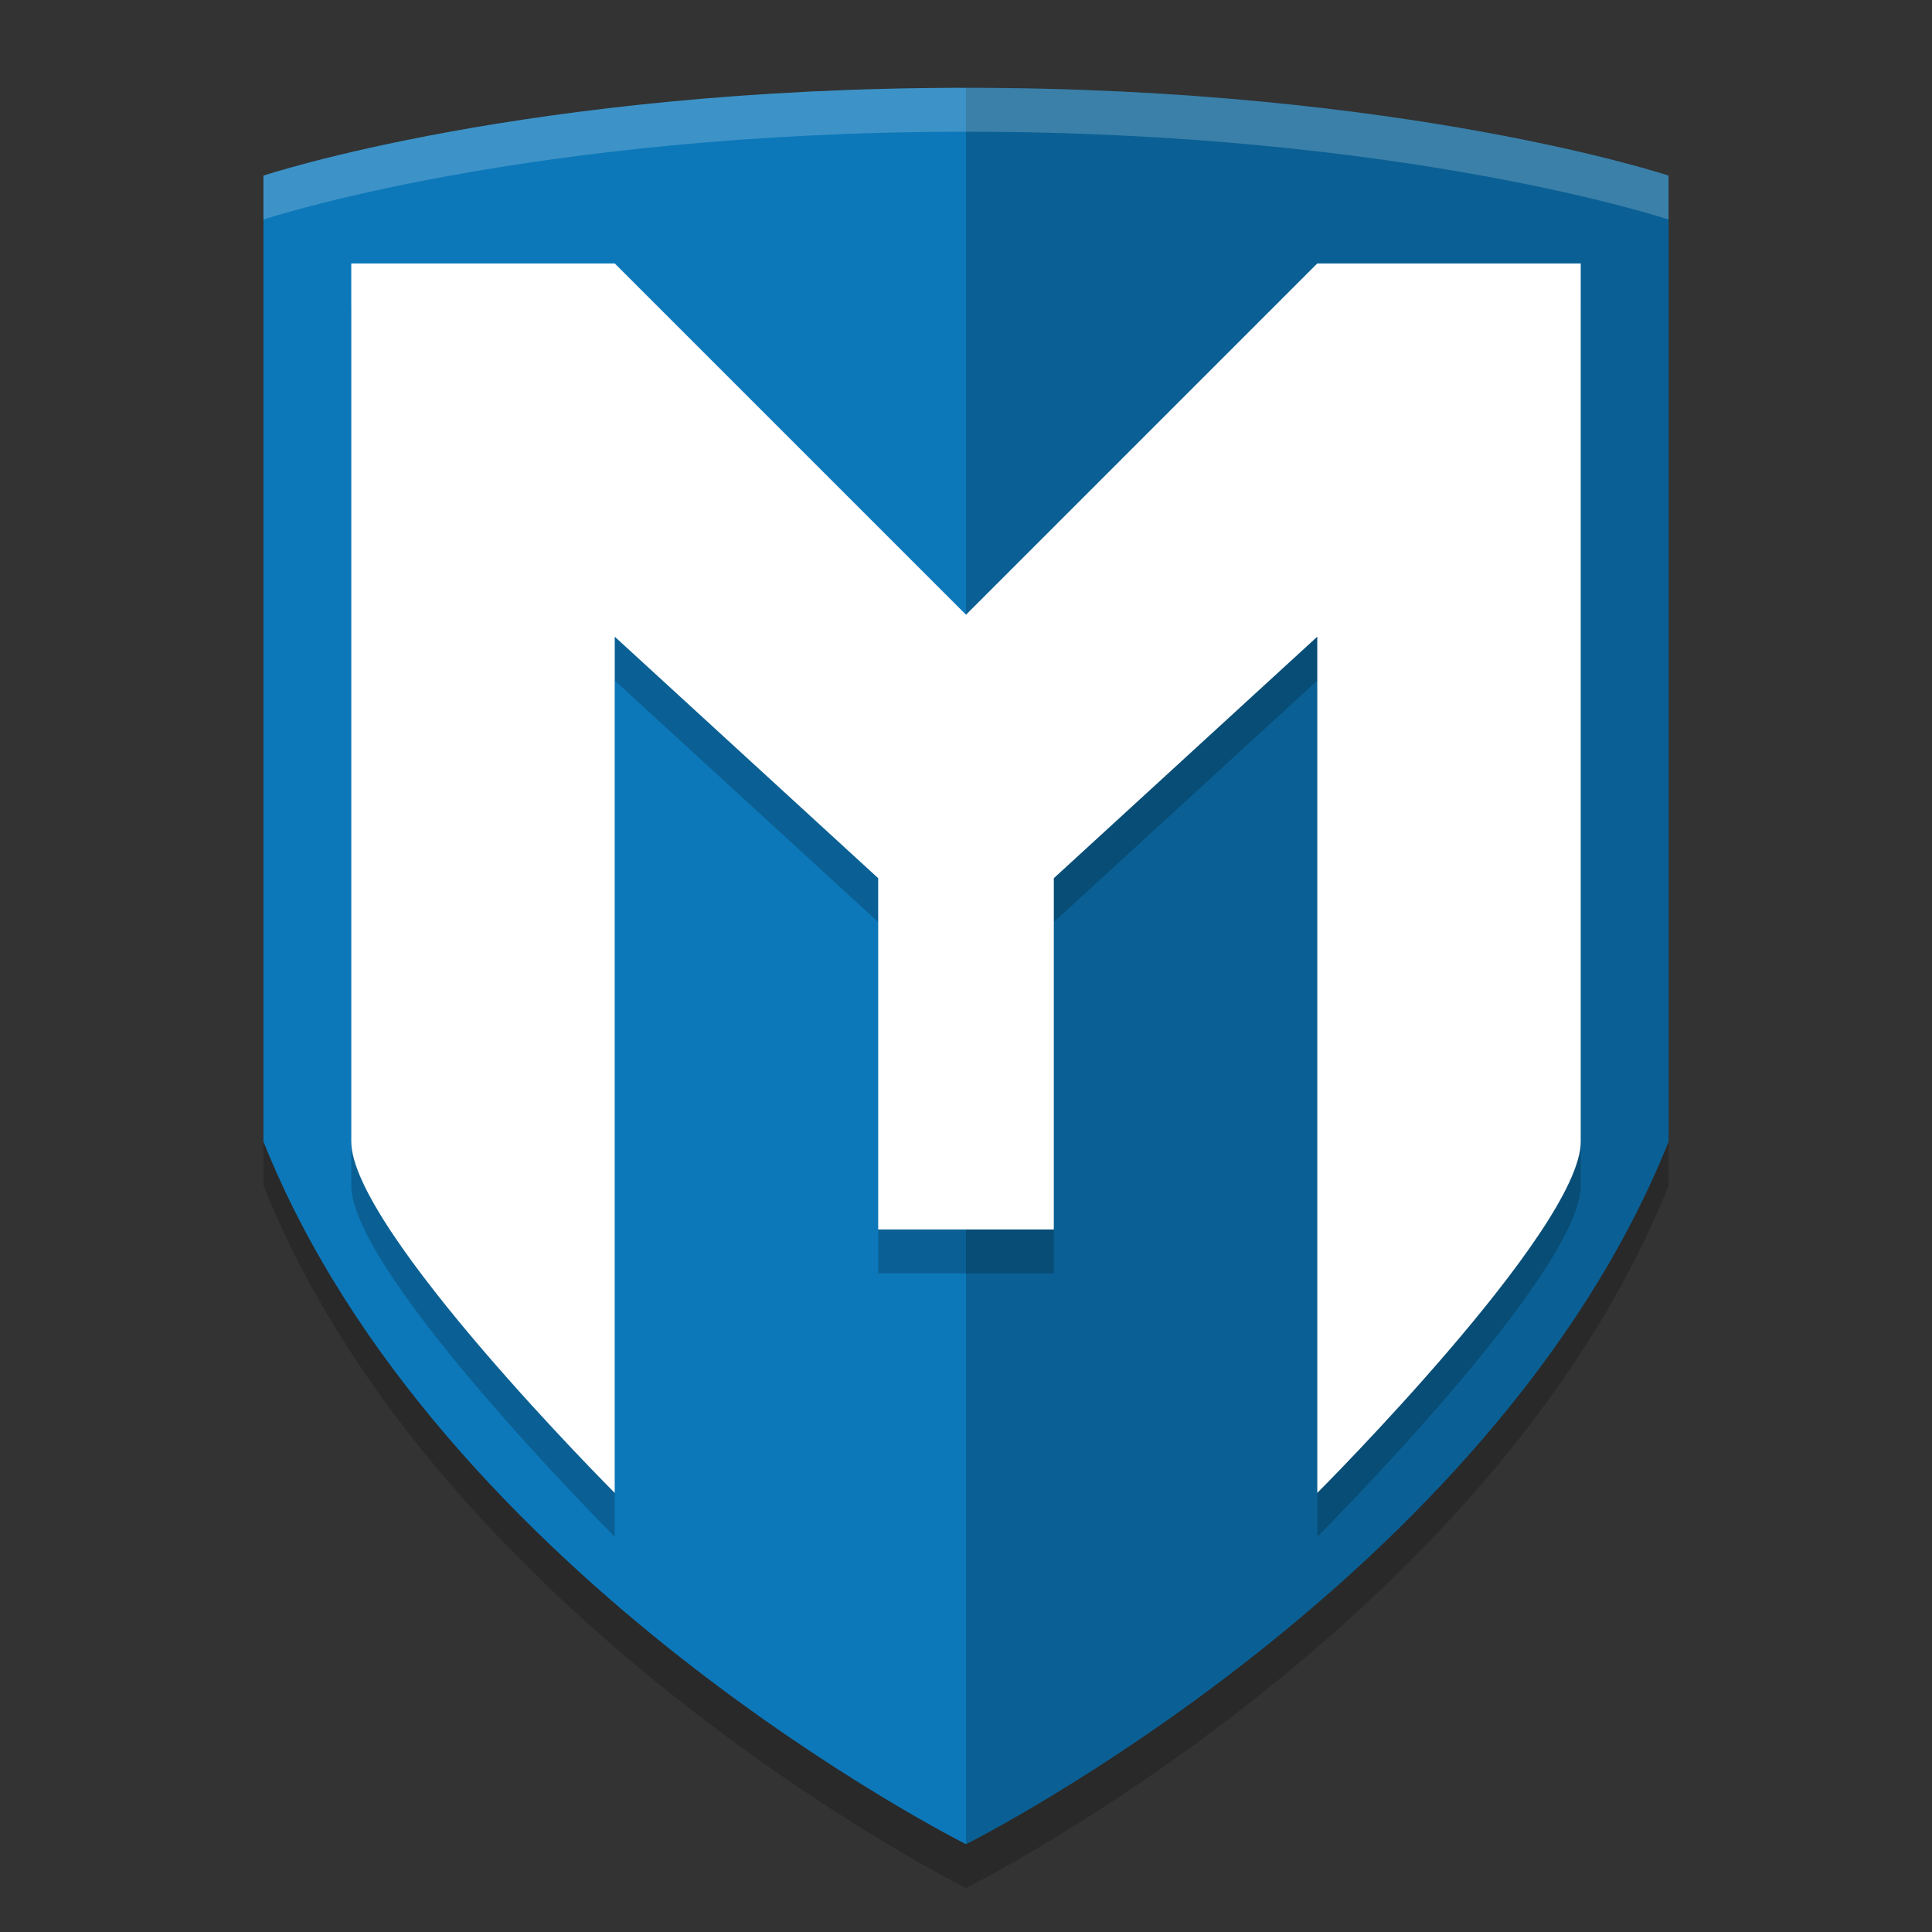
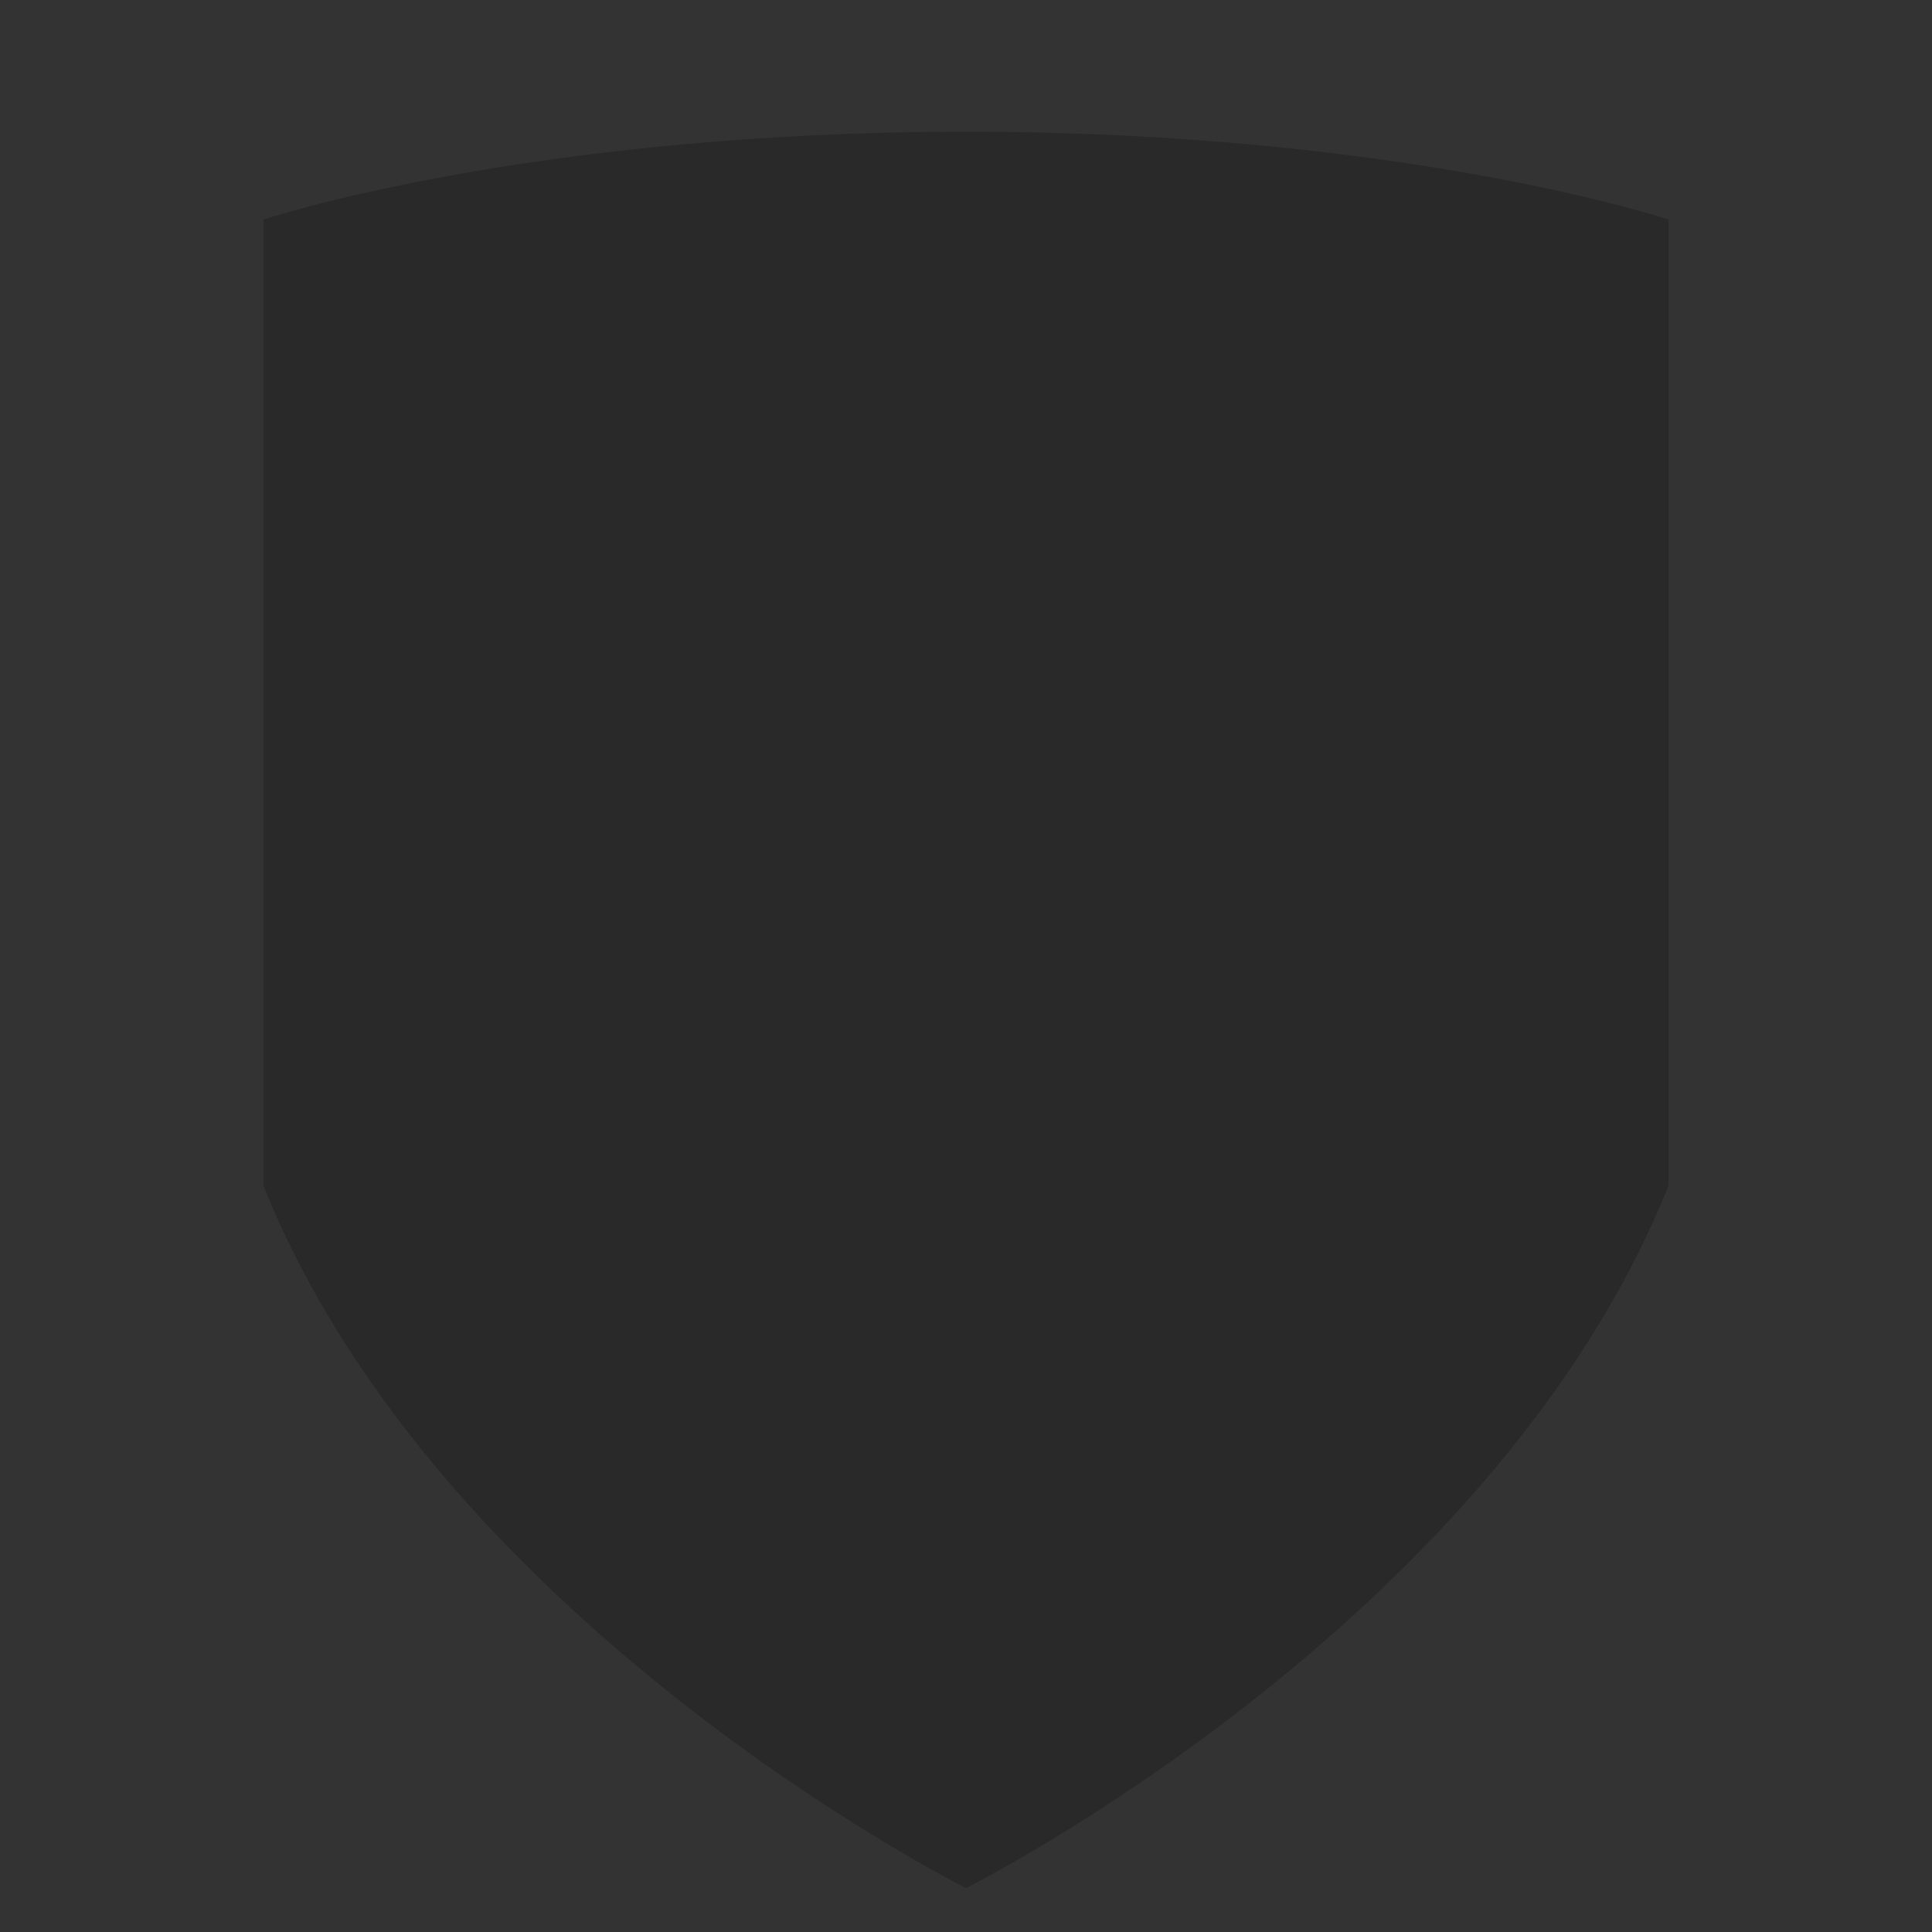
<svg xmlns="http://www.w3.org/2000/svg" width="22" height="22" version="1.1">
  <rect width="100%" height="100%" fill="#333333" stroke="none" />
  <g transform="translate(-1,-1)">
    <path d="m12 22.5s6-3 8-8v-11s-3-1-8-1-8 1-8 1v11c2 5 8 8 8 8z" style="opacity:.2" />
-     <path d="m12 22s6-3 8-8v-11s-3-1-8-1-8 1-8 1v11c2 5 8 8 8 8z" style="fill:#0d78b9" />
-     <path d="m12 2v20s6-3 8-8v-11s-3-1-8-1z" style="opacity:.2" />
-     <path d="m5 4.5v10c0 1 3 4 3 4l1e-7 -9.75 3 2.75v4h2v-4l3-2.75v9.75s3-3 3-4v-10h-3l-4 4-4-4z" style="opacity:.2" />
-     <path d="m5 4v10c0 1 3 4 3 4l1e-7 -9.75 3 2.75v4h2v-4l3-2.75v9.75s3-3 3-4v-10h-3l-4 4-4-4z" style="fill:#ffffff" />
-     <path d="m12 2c-5 0-8 1-8 1v0.5s3-1 8-1 8 1 8 1v-0.5s-3-1-8-1z" style="fill:#ffffff;opacity:.2" />
  </g>
</svg>